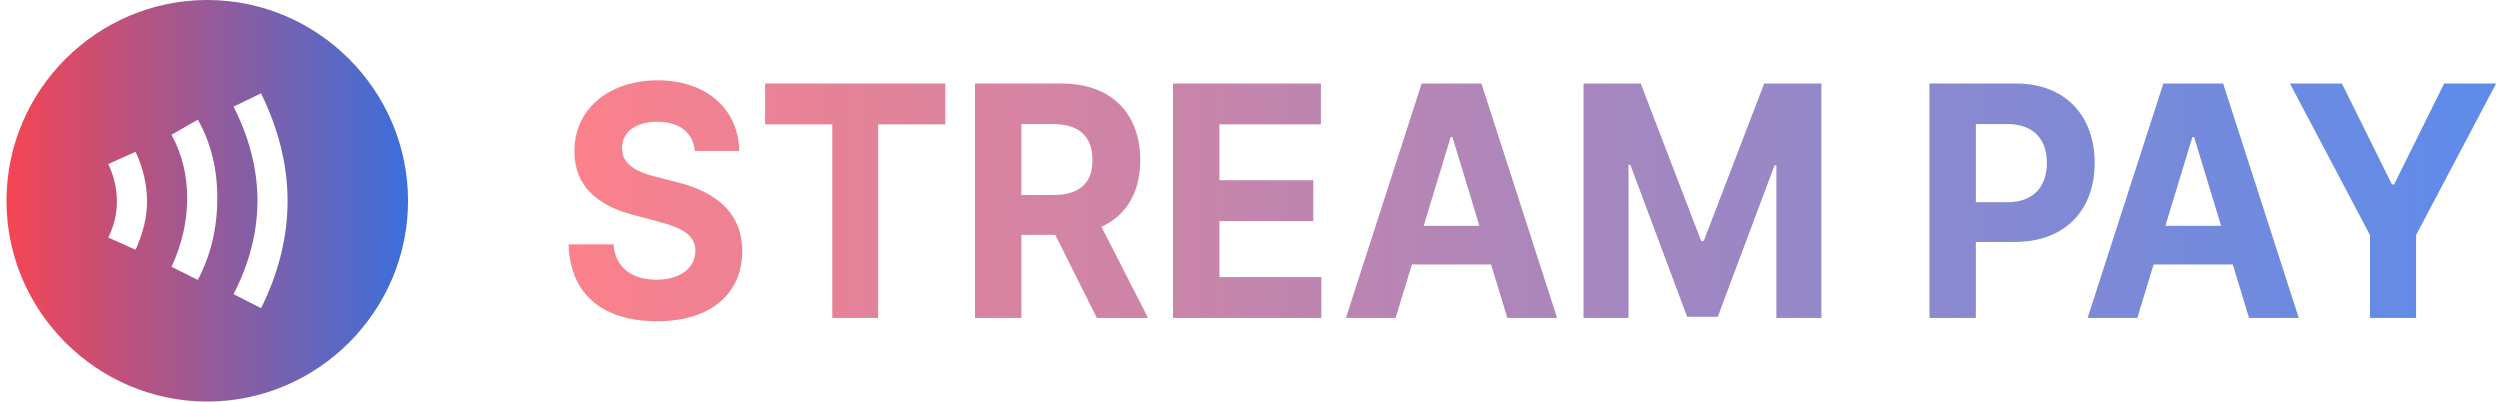
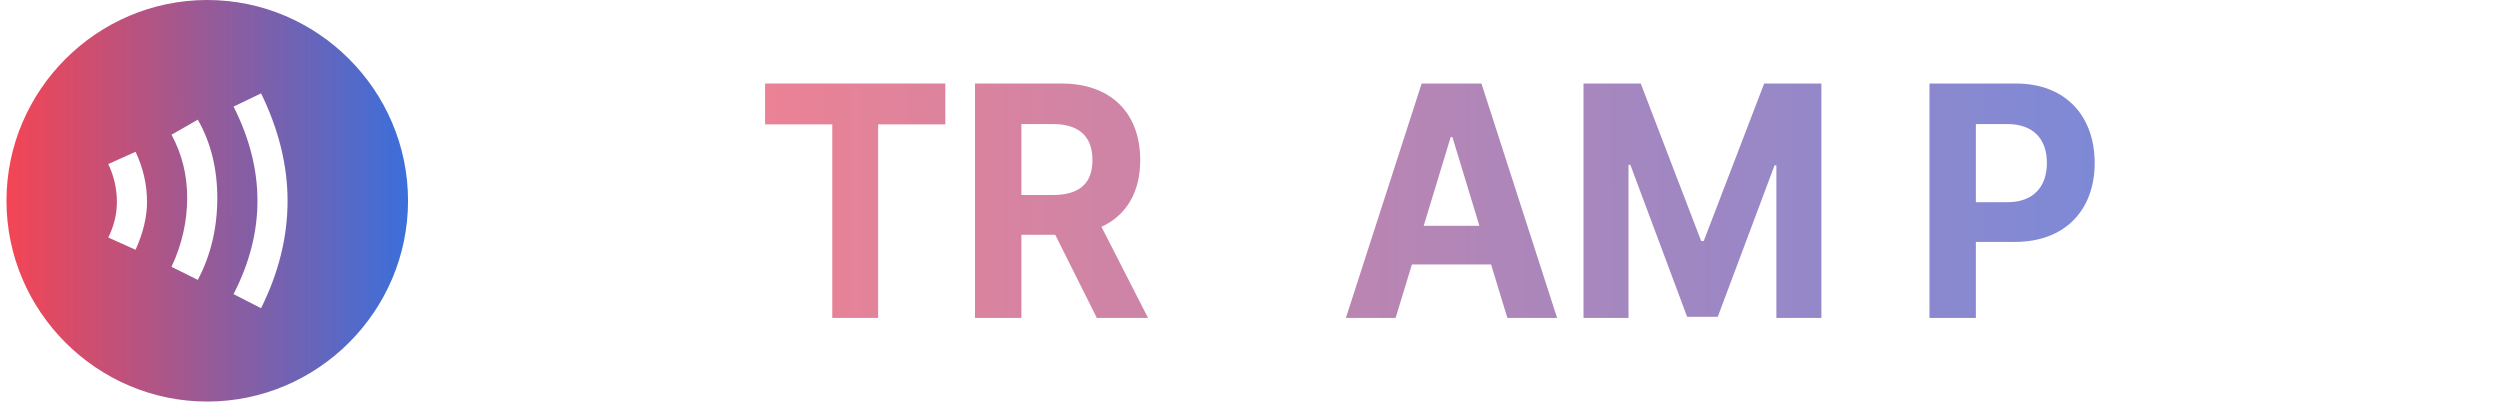
<svg xmlns="http://www.w3.org/2000/svg" width="193" height="31" viewBox="0 0 193 31" fill="none">
  <path d="M16 0C7.475 0 0.5 6.975 0.5 15.5C0.5 24.025 7.475 31 16 31C24.525 31 31.5 24.025 31.5 15.5C31.5 6.975 24.525 0 16 0ZM10.466 19.282L8.358 18.337C8.793 17.468 9.025 16.538 9.025 15.578C9.025 14.555 8.793 13.578 8.358 12.664L10.466 11.718C11.056 12.973 11.35 14.26 11.35 15.578C11.35 16.74 11.056 17.98 10.466 19.282ZM15.271 21.607L13.241 20.599C14.062 18.848 14.45 17.05 14.45 15.283C14.45 13.531 14.062 11.919 13.241 10.4L15.271 9.238C16.294 11.036 16.775 13.051 16.775 15.283C16.775 17.561 16.294 19.669 15.271 21.607ZM20.154 23.793L18.03 22.707C19.255 20.32 19.875 17.933 19.875 15.5C19.875 13.066 19.255 10.649 18.03 8.23L20.154 7.207C21.503 9.966 22.2 12.741 22.2 15.5C22.2 18.321 21.503 21.08 20.154 23.793Z" fill="url(#paint0_linear_4011_21643)" />
-   <path d="M53.636 11.652H57.069C57.02 8.427 54.538 6.2 50.766 6.2C47.052 6.2 44.33 8.392 44.347 11.679C44.338 14.347 46.1 15.876 48.962 16.609L50.807 17.104C52.652 17.581 53.678 18.147 53.686 19.366C53.678 20.691 52.503 21.593 50.683 21.593C48.822 21.593 47.482 20.674 47.366 18.862H43.9C43.991 22.777 46.613 24.8 50.724 24.8C54.861 24.8 57.293 22.688 57.301 19.375C57.293 16.362 55.167 14.762 52.222 14.056L50.7 13.667C49.227 13.304 47.995 12.721 48.02 11.422C48.02 10.256 48.987 9.399 50.741 9.399C52.453 9.399 53.504 10.229 53.636 11.652Z" fill="url(#paint1_linear_4011_21643)" />
  <path d="M59.065 9.602H64.252V24.544H67.792V9.602H72.979V6.448H59.065V9.602Z" fill="url(#paint2_linear_4011_21643)" />
-   <path d="M75.27 24.544H78.852V18.129H81.466L84.676 24.544H88.63L85.032 17.51C86.959 16.627 88.026 14.833 88.026 12.359C88.026 8.763 85.801 6.448 81.954 6.448H75.27V24.544ZM78.852 15.054V9.576H81.268C83.336 9.576 84.337 10.556 84.337 12.359C84.337 14.153 83.336 15.054 81.284 15.054H78.852Z" fill="url(#paint3_linear_4011_21643)" />
-   <path d="M90.558 24.544H102.007V21.39H94.14V17.069H101.386V13.914H94.14V9.602H101.973V6.448H90.558V24.544Z" fill="url(#paint4_linear_4011_21643)" />
+   <path d="M75.27 24.544H78.852V18.129H81.466L84.676 24.544H88.63L85.032 17.51C86.959 16.627 88.026 14.833 88.026 12.359C88.026 8.763 85.801 6.448 81.954 6.448H75.27V24.544M78.852 15.054V9.576H81.268C83.336 9.576 84.337 10.556 84.337 12.359C84.337 14.153 83.336 15.054 81.284 15.054H78.852Z" fill="url(#paint3_linear_4011_21643)" />
  <path d="M107.741 24.544L108.999 20.418H115.112L116.369 24.544H120.208L114.367 6.448H109.752L103.903 24.544H107.741ZM109.909 17.431L111.993 10.583H112.126L114.21 17.431H109.909Z" fill="url(#paint5_linear_4011_21643)" />
  <path d="M122.247 6.448V24.544H125.721V12.721H125.862L130.246 24.456H132.612L136.996 12.765H137.137V24.544H140.611V6.448H136.194L131.528 18.606H131.33L126.664 6.448H122.247Z" fill="url(#paint6_linear_4011_21643)" />
  <path d="M148.954 24.544H152.536V18.677H155.547C159.443 18.677 161.71 16.194 161.71 12.58C161.71 8.984 159.485 6.448 155.638 6.448H148.954V24.544ZM152.536 15.611V9.576H154.951C157.019 9.576 158.02 10.777 158.02 12.58C158.02 14.374 157.019 15.611 154.968 15.611H152.536Z" fill="url(#paint7_linear_4011_21643)" />
-   <path d="M165 24.544L166.258 20.418H172.371L173.628 24.544H177.466L171.626 6.448H167.01L161.162 24.544H165ZM167.167 17.431L169.252 10.583H169.384L171.469 17.431H167.167Z" fill="url(#paint8_linear_4011_21643)" />
-   <path d="M176.784 6.448L182.963 18.147V24.544H186.521V18.147L192.7 6.448H188.688L184.825 14.241H184.659L180.796 6.448H176.784Z" fill="url(#paint9_linear_4011_21643)" />
  <defs>
    <linearGradient id="paint0_linear_4011_21643" x1="0.5" y1="15.663" x2="32.911" y2="15.659" gradientUnits="userSpaceOnUse">
      <stop offset="0.004" stop-color="#F44554" />
      <stop offset="1" stop-color="#3271E1" />
    </linearGradient>
    <linearGradient id="paint1_linear_4011_21643" x1="43.9" y1="15.598" x2="199.471" y2="15.428" gradientUnits="userSpaceOnUse">
      <stop offset="0.004" stop-color="#FB818B" />
      <stop offset="1" stop-color="#558CEF" />
    </linearGradient>
    <linearGradient id="paint2_linear_4011_21643" x1="43.9" y1="15.598" x2="199.471" y2="15.428" gradientUnits="userSpaceOnUse">
      <stop offset="0.004" stop-color="#FB818B" />
      <stop offset="1" stop-color="#558CEF" />
    </linearGradient>
    <linearGradient id="paint3_linear_4011_21643" x1="43.9" y1="15.598" x2="199.471" y2="15.428" gradientUnits="userSpaceOnUse">
      <stop offset="0.004" stop-color="#FB818B" />
      <stop offset="1" stop-color="#558CEF" />
    </linearGradient>
    <linearGradient id="paint4_linear_4011_21643" x1="43.9" y1="15.598" x2="199.471" y2="15.428" gradientUnits="userSpaceOnUse">
      <stop offset="0.004" stop-color="#FB818B" />
      <stop offset="1" stop-color="#558CEF" />
    </linearGradient>
    <linearGradient id="paint5_linear_4011_21643" x1="43.9" y1="15.598" x2="199.471" y2="15.428" gradientUnits="userSpaceOnUse">
      <stop offset="0.004" stop-color="#FB818B" />
      <stop offset="1" stop-color="#558CEF" />
    </linearGradient>
    <linearGradient id="paint6_linear_4011_21643" x1="43.9" y1="15.598" x2="199.471" y2="15.428" gradientUnits="userSpaceOnUse">
      <stop offset="0.004" stop-color="#FB818B" />
      <stop offset="1" stop-color="#558CEF" />
    </linearGradient>
    <linearGradient id="paint7_linear_4011_21643" x1="43.9" y1="15.598" x2="199.471" y2="15.428" gradientUnits="userSpaceOnUse">
      <stop offset="0.004" stop-color="#FB818B" />
      <stop offset="1" stop-color="#558CEF" />
    </linearGradient>
    <linearGradient id="paint8_linear_4011_21643" x1="43.9" y1="15.598" x2="199.471" y2="15.428" gradientUnits="userSpaceOnUse">
      <stop offset="0.004" stop-color="#FB818B" />
      <stop offset="1" stop-color="#558CEF" />
    </linearGradient>
    <linearGradient id="paint9_linear_4011_21643" x1="43.9" y1="15.598" x2="199.471" y2="15.428" gradientUnits="userSpaceOnUse">
      <stop offset="0.004" stop-color="#FB818B" />
      <stop offset="1" stop-color="#558CEF" />
    </linearGradient>
  </defs>
</svg>